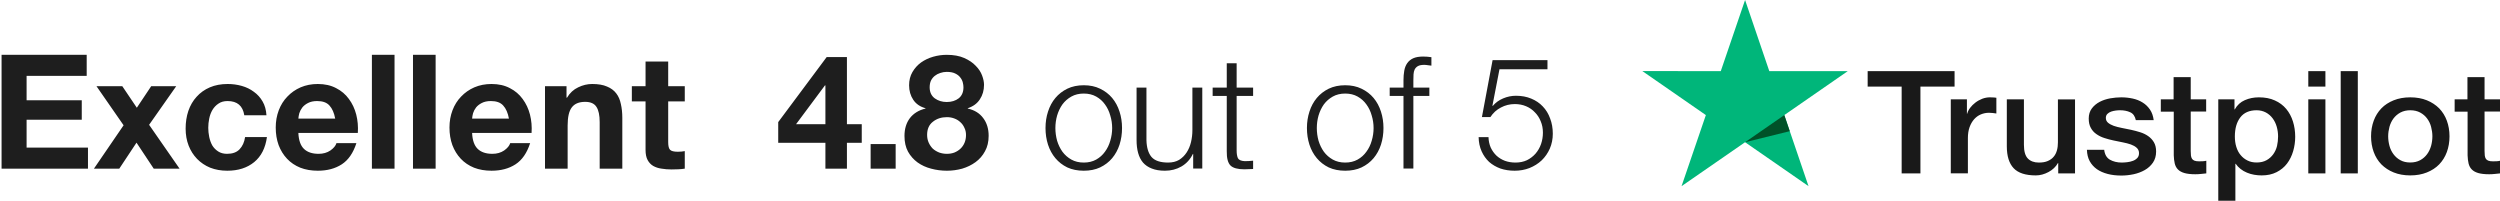
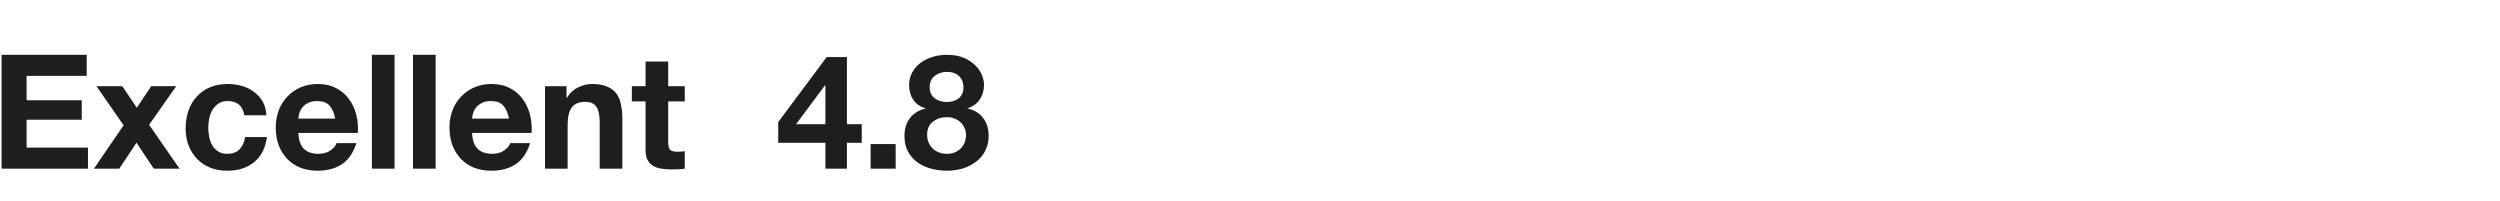
<svg xmlns="http://www.w3.org/2000/svg" width="274" height="22" viewBox="0 0 274 22" fill="none">
  <g clip-path="url(#clip0_1877_88)">
-     <path d="M204.703 7.797H214.221V9.49H210.479V19.003H208.421V9.49H204.695V7.797H204.703ZM213.814 10.889H215.574V12.455H215.607C215.665 12.234 215.773 12.02 215.93 11.815C216.088 11.609 216.279 11.411 216.503 11.245C216.727 11.071 216.976 10.937 217.25 10.826C217.524 10.723 217.806 10.668 218.088 10.668C218.304 10.668 218.461 10.676 218.544 10.684C218.627 10.692 218.71 10.707 218.802 10.715V12.439C218.669 12.416 218.536 12.4 218.395 12.384C218.254 12.368 218.121 12.36 217.988 12.36C217.673 12.36 217.374 12.424 217.092 12.542C216.81 12.661 216.569 12.843 216.362 13.072C216.154 13.309 215.989 13.594 215.864 13.942C215.74 14.29 215.681 14.685 215.681 15.136V18.995H213.806V10.889H213.814ZM227.423 19.003H225.581V17.872H225.548C225.316 18.283 224.975 18.608 224.519 18.853C224.063 19.098 223.598 19.224 223.125 19.224C222.005 19.224 221.191 18.963 220.694 18.434C220.196 17.904 219.947 17.105 219.947 16.038V10.889H221.822V15.864C221.822 16.575 221.963 17.081 222.254 17.374C222.536 17.666 222.942 17.817 223.457 17.817C223.855 17.817 224.179 17.761 224.444 17.643C224.71 17.524 224.925 17.374 225.083 17.176C225.249 16.986 225.365 16.749 225.44 16.48C225.515 16.212 225.548 15.919 225.548 15.602V10.897H227.423V19.003ZM230.618 16.401C230.676 16.923 230.883 17.287 231.24 17.5C231.605 17.706 232.037 17.817 232.543 17.817C232.717 17.817 232.916 17.801 233.141 17.777C233.365 17.753 233.58 17.698 233.771 17.627C233.97 17.556 234.128 17.445 234.261 17.303C234.385 17.16 234.443 16.979 234.435 16.749C234.427 16.52 234.335 16.33 234.169 16.188C234.004 16.038 233.796 15.927 233.539 15.832C233.282 15.745 232.991 15.666 232.659 15.602C232.327 15.539 231.995 15.468 231.655 15.397C231.307 15.326 230.966 15.231 230.643 15.128C230.319 15.025 230.029 14.883 229.772 14.701C229.514 14.527 229.307 14.298 229.157 14.021C229 13.744 228.925 13.404 228.925 12.993C228.925 12.55 229.041 12.186 229.265 11.886C229.489 11.585 229.78 11.348 230.12 11.166C230.469 10.984 230.85 10.858 231.273 10.779C231.697 10.707 232.103 10.668 232.485 10.668C232.925 10.668 233.348 10.715 233.746 10.802C234.145 10.889 234.51 11.032 234.833 11.237C235.157 11.435 235.422 11.696 235.638 12.012C235.854 12.329 235.987 12.716 236.045 13.167H234.087C233.995 12.74 233.796 12.447 233.472 12.305C233.149 12.155 232.775 12.084 232.361 12.084C232.228 12.084 232.07 12.091 231.888 12.115C231.705 12.139 231.539 12.178 231.373 12.234C231.215 12.289 231.083 12.376 230.966 12.487C230.859 12.598 230.8 12.74 230.8 12.922C230.8 13.143 230.883 13.317 231.041 13.452C231.199 13.586 231.406 13.697 231.663 13.792C231.921 13.879 232.211 13.958 232.543 14.021C232.875 14.084 233.215 14.155 233.564 14.227C233.904 14.298 234.236 14.393 234.568 14.495C234.9 14.598 235.19 14.741 235.447 14.922C235.705 15.104 235.912 15.326 236.07 15.595C236.227 15.864 236.31 16.203 236.31 16.599C236.31 17.081 236.194 17.485 235.962 17.825C235.73 18.157 235.431 18.434 235.066 18.639C234.701 18.845 234.286 19.003 233.838 19.098C233.389 19.193 232.941 19.24 232.502 19.24C231.962 19.24 231.464 19.185 231.008 19.066C230.552 18.948 230.153 18.774 229.821 18.544C229.489 18.307 229.224 18.015 229.033 17.666C228.842 17.319 228.743 16.899 228.726 16.417H230.618V16.401ZM236.808 10.889H238.227V8.454H240.103V10.889H241.795V12.226H240.103V16.559C240.103 16.749 240.111 16.907 240.127 17.05C240.144 17.184 240.186 17.303 240.244 17.398C240.302 17.492 240.393 17.564 240.517 17.611C240.642 17.659 240.8 17.682 241.015 17.682C241.148 17.682 241.281 17.682 241.414 17.674C241.546 17.666 241.679 17.651 241.812 17.619V19.003C241.605 19.027 241.397 19.043 241.206 19.066C241.007 19.09 240.808 19.098 240.6 19.098C240.103 19.098 239.704 19.05 239.406 18.963C239.107 18.876 238.866 18.742 238.7 18.568C238.526 18.394 238.418 18.18 238.352 17.92C238.294 17.659 238.252 17.358 238.244 17.026V12.242H236.825V10.889H236.808ZM243.123 10.889H244.899V11.989H244.932C245.198 11.514 245.563 11.182 246.036 10.976C246.509 10.771 247.015 10.668 247.571 10.668C248.243 10.668 248.824 10.779 249.322 11.008C249.82 11.229 250.234 11.538 250.566 11.933C250.898 12.329 251.139 12.787 251.305 13.309C251.471 13.831 251.554 14.393 251.554 14.986C251.554 15.531 251.479 16.061 251.33 16.567C251.18 17.081 250.956 17.532 250.658 17.927C250.359 18.323 249.977 18.631 249.513 18.869C249.048 19.106 248.508 19.224 247.878 19.224C247.604 19.224 247.33 19.201 247.056 19.153C246.782 19.106 246.517 19.027 246.268 18.924C246.019 18.821 245.778 18.687 245.571 18.521C245.355 18.355 245.181 18.165 245.032 17.951H244.998V22H243.123V10.889ZM249.678 14.954C249.678 14.59 249.629 14.235 249.529 13.886C249.43 13.539 249.28 13.238 249.081 12.969C248.882 12.7 248.633 12.487 248.343 12.329C248.044 12.171 247.704 12.084 247.322 12.084C246.534 12.084 245.936 12.345 245.538 12.866C245.139 13.388 244.94 14.084 244.94 14.954C244.94 15.365 244.99 15.745 245.098 16.093C245.206 16.441 245.355 16.741 245.571 16.994C245.778 17.247 246.027 17.445 246.318 17.587C246.608 17.738 246.948 17.809 247.33 17.809C247.762 17.809 248.118 17.722 248.417 17.556C248.716 17.39 248.957 17.168 249.147 16.907C249.338 16.639 249.479 16.338 249.562 15.998C249.637 15.658 249.678 15.31 249.678 14.954ZM252.989 7.797H254.865V9.49H252.989V7.797ZM252.989 10.889H254.865V19.003H252.989V10.889ZM256.541 7.797H258.416V19.003H256.541V7.797ZM264.167 19.224C263.486 19.224 262.881 19.114 262.35 18.9C261.819 18.687 261.37 18.386 260.997 18.015C260.632 17.635 260.35 17.184 260.159 16.662C259.968 16.14 259.868 15.563 259.868 14.938C259.868 14.321 259.968 13.752 260.159 13.23C260.35 12.708 260.632 12.258 260.997 11.878C261.362 11.498 261.819 11.206 262.35 10.992C262.881 10.779 263.486 10.668 264.167 10.668C264.847 10.668 265.453 10.779 265.984 10.992C266.515 11.206 266.963 11.506 267.337 11.878C267.702 12.258 267.984 12.708 268.175 13.23C268.366 13.752 268.465 14.321 268.465 14.938C268.465 15.563 268.366 16.14 268.175 16.662C267.984 17.184 267.702 17.635 267.337 18.015C266.972 18.394 266.515 18.687 265.984 18.9C265.453 19.114 264.847 19.224 264.167 19.224ZM264.167 17.809C264.582 17.809 264.947 17.722 265.254 17.556C265.561 17.39 265.81 17.168 266.009 16.899C266.208 16.631 266.349 16.322 266.449 15.982C266.54 15.642 266.59 15.294 266.59 14.938C266.59 14.59 266.54 14.25 266.449 13.902C266.358 13.554 266.208 13.254 266.009 12.985C265.81 12.716 265.561 12.503 265.254 12.336C264.947 12.171 264.582 12.084 264.167 12.084C263.752 12.084 263.387 12.171 263.08 12.336C262.773 12.503 262.524 12.724 262.325 12.985C262.126 13.254 261.984 13.554 261.885 13.902C261.794 14.25 261.744 14.59 261.744 14.938C261.744 15.294 261.794 15.642 261.885 15.982C261.976 16.322 262.126 16.631 262.325 16.899C262.524 17.168 262.773 17.39 263.08 17.556C263.387 17.73 263.752 17.809 264.167 17.809ZM269.013 10.889H270.432V8.454H272.307V10.889H274V12.226H272.307V16.559C272.307 16.749 272.316 16.907 272.332 17.05C272.349 17.184 272.39 17.303 272.448 17.398C272.506 17.492 272.598 17.564 272.722 17.611C272.847 17.659 273.004 17.682 273.22 17.682C273.353 17.682 273.486 17.682 273.618 17.674C273.751 17.666 273.884 17.651 274.017 17.619V19.003C273.809 19.027 273.602 19.043 273.411 19.066C273.212 19.09 273.013 19.098 272.805 19.098C272.307 19.098 271.909 19.05 271.61 18.963C271.311 18.876 271.071 18.742 270.905 18.568C270.731 18.394 270.623 18.18 270.556 17.92C270.498 17.659 270.457 17.358 270.448 17.026V12.242H269.029V10.889H269.013Z" fill="#191919" />
-     <path d="M202.513 7.797H193.916L191.26 0L188.597 7.797L180 7.789L186.962 12.613L184.298 20.403L191.26 15.587L198.214 20.403L195.559 12.613L202.513 7.797Z" fill="#00B67A" />
-     <path d="M196.156 14.377L195.559 12.613L191.26 15.587L196.156 14.377Z" fill="#005128" />
-   </g>
+     </g>
  <path fill-rule="evenodd" clip-rule="evenodd" d="M101.891 9.573C101.891 10.097 102.078 10.499 102.45 10.778C102.823 11.046 103.26 11.18 103.761 11.18C104.285 11.18 104.722 11.046 105.071 10.778C105.421 10.499 105.595 10.097 105.595 9.573C105.595 9.41 105.572 9.235 105.525 9.049C105.479 8.851 105.386 8.664 105.246 8.49C105.118 8.315 104.931 8.169 104.687 8.053C104.454 7.936 104.145 7.878 103.761 7.878C103.516 7.878 103.277 7.919 103.044 8C102.823 8.07 102.625 8.175 102.45 8.315C102.276 8.455 102.136 8.629 102.031 8.839C101.938 9.049 101.891 9.293 101.891 9.573ZM99.637 9.346C99.637 8.798 99.76 8.315 100.004 7.896C100.249 7.476 100.563 7.127 100.948 6.847C101.344 6.568 101.786 6.358 102.276 6.218C102.765 6.078 103.26 6.009 103.761 6.009C104.518 6.009 105.159 6.125 105.683 6.358C106.207 6.591 106.626 6.876 106.941 7.214C107.267 7.54 107.5 7.896 107.64 8.28C107.779 8.653 107.849 8.99 107.849 9.293C107.849 9.899 107.698 10.429 107.395 10.883C107.104 11.338 106.661 11.664 106.067 11.862V11.897C106.801 12.06 107.366 12.409 107.762 12.945C108.158 13.469 108.356 14.116 108.356 14.884C108.356 15.537 108.222 16.102 107.954 16.579C107.698 17.057 107.354 17.453 106.923 17.767C106.492 18.082 106.003 18.321 105.456 18.484C104.908 18.635 104.349 18.711 103.778 18.711C103.184 18.711 102.608 18.635 102.049 18.484C101.501 18.344 101.006 18.117 100.563 17.802C100.132 17.488 99.783 17.092 99.515 16.614C99.259 16.137 99.131 15.566 99.131 14.902C99.131 14.121 99.329 13.469 99.725 12.945C100.132 12.421 100.703 12.071 101.437 11.897V11.862C100.843 11.699 100.394 11.39 100.092 10.936C99.789 10.481 99.637 9.951 99.637 9.346ZM101.612 14.78C101.612 15.094 101.67 15.379 101.786 15.636C101.903 15.892 102.054 16.113 102.241 16.3C102.439 16.474 102.672 16.614 102.94 16.719C103.208 16.812 103.487 16.859 103.778 16.859C104.081 16.859 104.355 16.812 104.599 16.719C104.856 16.614 105.077 16.474 105.263 16.3C105.461 16.113 105.613 15.892 105.718 15.636C105.823 15.379 105.875 15.1 105.875 14.797C105.875 14.506 105.817 14.244 105.7 14.011C105.595 13.766 105.444 13.556 105.246 13.382C105.06 13.207 104.838 13.073 104.582 12.98C104.337 12.887 104.069 12.84 103.778 12.84C103.173 12.84 102.66 13.009 102.241 13.347C101.821 13.673 101.612 14.151 101.612 14.78ZM98.164 15.793H95.421V18.483H98.164V15.793ZM90.465 9.363H90.412L87.25 13.609H90.465V9.363ZM90.465 15.653H85.293V13.382L90.605 6.253H92.823V13.609H94.448V15.653H92.823V18.483H90.465V15.653ZM75.051 9.45H73.234V6.742H70.753V9.45H69.25V11.11H70.753V16.439C70.753 16.893 70.828 17.26 70.98 17.54C71.131 17.82 71.335 18.035 71.591 18.186C71.859 18.338 72.162 18.437 72.5 18.483C72.849 18.542 73.216 18.571 73.601 18.571C73.845 18.571 74.096 18.565 74.352 18.553C74.608 18.542 74.841 18.518 75.051 18.483V16.561C74.934 16.585 74.812 16.602 74.684 16.614C74.556 16.626 74.422 16.631 74.282 16.631C73.863 16.631 73.583 16.561 73.443 16.422C73.304 16.282 73.234 16.002 73.234 15.583V11.11H75.051V9.45ZM59.732 9.45H62.09V10.708H62.143C62.457 10.184 62.865 9.806 63.366 9.573C63.867 9.328 64.379 9.206 64.903 9.206C65.567 9.206 66.109 9.299 66.528 9.485C66.959 9.66 67.297 9.911 67.542 10.237C67.786 10.551 67.955 10.941 68.048 11.407C68.153 11.862 68.206 12.368 68.206 12.927V18.483H65.725V13.382C65.725 12.636 65.608 12.083 65.375 11.722C65.142 11.349 64.729 11.163 64.135 11.163C63.459 11.163 62.97 11.367 62.667 11.774C62.364 12.17 62.213 12.828 62.213 13.749V18.483H59.732V9.45ZM55.15 11.565C55.453 11.891 55.663 12.368 55.779 12.997H51.743C51.755 12.822 51.79 12.624 51.848 12.403C51.918 12.182 52.029 11.972 52.18 11.774C52.343 11.576 52.553 11.413 52.809 11.285C53.077 11.145 53.409 11.075 53.805 11.075C54.41 11.075 54.859 11.238 55.15 11.565ZM52.355 16.317C51.982 15.956 51.778 15.373 51.743 14.57H58.26C58.307 13.871 58.249 13.201 58.086 12.56C57.922 11.92 57.654 11.349 57.282 10.848C56.921 10.347 56.455 9.951 55.884 9.66C55.313 9.357 54.644 9.206 53.875 9.206C53.188 9.206 52.559 9.328 51.988 9.573C51.429 9.817 50.945 10.155 50.538 10.586C50.13 11.005 49.815 11.506 49.594 12.089C49.373 12.671 49.262 13.3 49.262 13.976C49.262 14.675 49.367 15.315 49.577 15.898C49.798 16.48 50.107 16.981 50.503 17.4C50.899 17.82 51.382 18.146 51.953 18.379C52.523 18.6 53.164 18.711 53.875 18.711C54.9 18.711 55.773 18.478 56.495 18.012C57.218 17.546 57.754 16.771 58.103 15.688H55.919C55.837 15.967 55.616 16.235 55.255 16.492C54.894 16.736 54.463 16.859 53.962 16.859C53.263 16.859 52.727 16.678 52.355 16.317ZM45.264 6.009H47.745V18.484H45.264V6.009ZM43.241 6.009H40.76V18.484H43.241V6.009ZM36.737 12.997C36.621 12.368 36.411 11.891 36.108 11.565C35.817 11.238 35.369 11.075 34.763 11.075C34.367 11.075 34.035 11.145 33.767 11.285C33.511 11.413 33.301 11.576 33.138 11.774C32.987 11.972 32.876 12.182 32.806 12.403C32.748 12.624 32.713 12.822 32.701 12.997H36.737ZM32.701 14.57C32.736 15.373 32.94 15.956 33.313 16.317C33.685 16.678 34.221 16.859 34.92 16.859C35.421 16.859 35.852 16.736 36.213 16.492C36.574 16.235 36.795 15.967 36.877 15.688H39.061C38.712 16.771 38.176 17.546 37.454 18.012C36.731 18.478 35.858 18.711 34.833 18.711C34.122 18.711 33.482 18.6 32.911 18.379C32.34 18.146 31.857 17.82 31.461 17.4C31.065 16.981 30.756 16.48 30.535 15.898C30.325 15.315 30.22 14.675 30.22 13.976C30.22 13.3 30.331 12.671 30.552 12.089C30.773 11.506 31.088 11.005 31.496 10.586C31.903 10.155 32.387 9.817 32.946 9.573C33.517 9.328 34.146 9.206 34.833 9.206C35.602 9.206 36.271 9.357 36.842 9.66C37.413 9.951 37.879 10.347 38.24 10.848C38.613 11.349 38.88 11.92 39.044 12.56C39.207 13.201 39.265 13.871 39.218 14.57H32.701ZM24.94 11.075C26 11.075 26.611 11.594 26.774 12.63H29.203C29.168 12.048 29.028 11.547 28.784 11.128C28.539 10.697 28.219 10.341 27.823 10.062C27.438 9.771 26.996 9.555 26.495 9.415C26.006 9.276 25.493 9.206 24.957 9.206C24.223 9.206 23.571 9.328 23 9.573C22.43 9.817 21.946 10.161 21.55 10.604C21.154 11.035 20.851 11.553 20.642 12.159C20.444 12.753 20.345 13.399 20.345 14.098C20.345 14.774 20.455 15.397 20.677 15.967C20.898 16.527 21.207 17.01 21.603 17.418C21.999 17.825 22.476 18.146 23.035 18.379C23.606 18.6 24.229 18.711 24.905 18.711C26.105 18.711 27.089 18.396 27.858 17.767C28.626 17.138 29.092 16.224 29.255 15.024H26.862C26.78 15.583 26.576 16.032 26.25 16.369C25.936 16.695 25.481 16.859 24.887 16.859C24.503 16.859 24.177 16.771 23.909 16.596C23.641 16.422 23.425 16.201 23.262 15.933C23.111 15.653 23 15.344 22.93 15.007C22.861 14.669 22.826 14.337 22.826 14.011C22.826 13.673 22.861 13.335 22.93 12.997C23 12.648 23.117 12.333 23.28 12.054C23.455 11.763 23.676 11.53 23.944 11.355C24.212 11.168 24.544 11.075 24.94 11.075ZM13.546 13.731L10.576 9.45H13.406L14.996 11.809L16.569 9.45H19.312L16.342 13.679L19.679 18.483H16.848L14.961 15.636L13.074 18.483H10.296L13.546 13.731ZM9.502 6.009H0.172V18.484H9.642V16.177H2.915V13.12H8.961V10.988H2.915V8.315H9.502V6.009Z" fill="#1E1E1E" />
-   <path fill-rule="evenodd" clip-rule="evenodd" d="M154.905 10.512H156.658V9.601H154.905V8.828C154.905 8.587 154.911 8.364 154.922 8.157C154.934 7.951 154.974 7.774 155.043 7.625C155.123 7.464 155.243 7.338 155.403 7.246C155.564 7.155 155.793 7.109 156.091 7.109C156.217 7.109 156.343 7.12 156.469 7.143C156.595 7.155 156.733 7.172 156.882 7.195V6.267C156.71 6.244 156.555 6.227 156.418 6.215C156.28 6.204 156.131 6.198 155.971 6.198C155.535 6.198 155.174 6.261 154.888 6.387C154.613 6.513 154.395 6.691 154.235 6.92C154.074 7.149 153.965 7.424 153.908 7.745C153.851 8.066 153.822 8.415 153.822 8.793V9.601H152.31V10.512H153.822V18.47H154.905V10.512ZM163.381 16.167C163.232 15.823 163.151 15.445 163.14 15.033H162.057C162.069 15.606 162.177 16.121 162.384 16.58C162.59 17.038 162.865 17.428 163.209 17.748C163.564 18.058 163.976 18.298 164.446 18.47C164.928 18.631 165.449 18.711 166.01 18.711C166.583 18.711 167.122 18.613 167.626 18.419C168.142 18.212 168.589 17.932 168.967 17.576C169.345 17.21 169.643 16.78 169.86 16.287C170.078 15.783 170.187 15.239 170.187 14.655C170.187 14.047 170.09 13.492 169.895 12.987C169.712 12.472 169.442 12.03 169.087 11.664C168.743 11.297 168.319 11.011 167.815 10.804C167.322 10.598 166.767 10.495 166.148 10.495C165.667 10.495 165.197 10.592 164.738 10.787C164.28 10.982 163.902 11.257 163.604 11.612L163.57 11.578L164.343 7.59H169.603V6.593H163.587L162.418 12.833H163.346C163.644 12.374 164.028 12.025 164.498 11.784C164.968 11.532 165.478 11.406 166.028 11.406C166.474 11.406 166.887 11.486 167.265 11.647C167.643 11.807 167.964 12.03 168.228 12.317C168.503 12.592 168.715 12.918 168.864 13.297C169.024 13.675 169.104 14.087 169.104 14.534C169.104 14.97 169.035 15.388 168.898 15.789C168.76 16.179 168.56 16.528 168.296 16.837C168.033 17.135 167.718 17.376 167.351 17.559C166.984 17.731 166.566 17.817 166.096 17.817C165.684 17.817 165.3 17.754 164.945 17.628C164.589 17.491 164.28 17.302 164.017 17.061C163.753 16.809 163.541 16.511 163.381 16.167ZM147.434 10.254C146.918 10.254 146.466 10.363 146.076 10.581C145.687 10.799 145.36 11.085 145.096 11.44C144.844 11.796 144.649 12.202 144.512 12.661C144.386 13.108 144.323 13.566 144.323 14.036C144.323 14.506 144.386 14.97 144.512 15.428C144.649 15.875 144.844 16.276 145.096 16.631C145.36 16.986 145.687 17.273 146.076 17.491C146.466 17.708 146.918 17.817 147.434 17.817C147.95 17.817 148.402 17.708 148.792 17.491C149.181 17.273 149.502 16.986 149.754 16.631C150.018 16.276 150.213 15.875 150.339 15.428C150.476 14.97 150.545 14.506 150.545 14.036C150.545 13.566 150.476 13.108 150.339 12.661C150.213 12.202 150.018 11.796 149.754 11.44C149.502 11.085 149.181 10.799 148.792 10.581C148.402 10.363 147.95 10.254 147.434 10.254ZM147.434 9.343C148.11 9.343 148.706 9.469 149.222 9.722C149.749 9.974 150.19 10.312 150.545 10.736C150.9 11.16 151.17 11.658 151.353 12.231C151.536 12.793 151.628 13.394 151.628 14.036C151.628 14.678 151.536 15.285 151.353 15.858C151.17 16.419 150.9 16.912 150.545 17.336C150.19 17.76 149.749 18.098 149.222 18.35C148.706 18.591 148.11 18.711 147.434 18.711C146.758 18.711 146.156 18.591 145.629 18.35C145.114 18.098 144.678 17.76 144.323 17.336C143.968 16.912 143.698 16.419 143.515 15.858C143.332 15.285 143.24 14.678 143.24 14.036C143.24 13.394 143.332 12.793 143.515 12.231C143.698 11.658 143.968 11.16 144.323 10.736C144.678 10.312 145.114 9.974 145.629 9.722C146.156 9.469 146.758 9.343 147.434 9.343ZM137.341 9.601H135.536V6.937H134.453V9.601H132.906V10.512H134.453V16.58C134.442 17.336 134.579 17.857 134.866 18.144C135.152 18.419 135.656 18.556 136.378 18.556C136.539 18.556 136.699 18.551 136.86 18.539C137.02 18.528 137.18 18.522 137.341 18.522V17.611C137.031 17.645 136.722 17.663 136.413 17.663C136.023 17.64 135.777 17.531 135.674 17.336C135.582 17.13 135.536 16.849 135.536 16.494V10.512H137.341V9.601ZM131.77 18.47H130.773V16.872H130.739C130.452 17.468 130.034 17.926 129.484 18.247C128.945 18.556 128.344 18.711 127.679 18.711C127.118 18.711 126.636 18.631 126.235 18.47C125.846 18.321 125.525 18.104 125.273 17.817C125.032 17.531 124.855 17.181 124.74 16.769C124.625 16.356 124.568 15.886 124.568 15.359V9.601H125.651V15.376C125.674 16.179 125.857 16.786 126.201 17.198C126.556 17.611 127.164 17.817 128.023 17.817C128.493 17.817 128.894 17.72 129.226 17.525C129.558 17.319 129.833 17.049 130.051 16.717C130.269 16.385 130.429 16.007 130.532 15.583C130.636 15.147 130.687 14.706 130.687 14.259V9.601H131.77V18.47ZM117.424 10.581C117.813 10.363 118.266 10.254 118.782 10.254C119.297 10.254 119.75 10.363 120.139 10.581C120.529 10.799 120.85 11.085 121.102 11.44C121.365 11.796 121.56 12.202 121.686 12.661C121.824 13.108 121.893 13.566 121.893 14.036C121.893 14.506 121.824 14.97 121.686 15.428C121.56 15.875 121.365 16.276 121.102 16.631C120.85 16.986 120.529 17.273 120.139 17.491C119.75 17.708 119.297 17.817 118.782 17.817C118.266 17.817 117.813 17.708 117.424 17.491C117.034 17.273 116.708 16.986 116.444 16.631C116.192 16.276 115.997 15.875 115.86 15.428C115.734 14.97 115.67 14.506 115.67 14.036C115.67 13.566 115.734 13.108 115.86 12.661C115.997 12.202 116.192 11.796 116.444 11.44C116.708 11.085 117.034 10.799 117.424 10.581ZM120.569 9.722C120.053 9.469 119.458 9.343 118.782 9.343C118.105 9.343 117.504 9.469 116.977 9.722C116.461 9.974 116.026 10.312 115.67 10.736C115.315 11.16 115.046 11.658 114.863 12.231C114.679 12.793 114.588 13.394 114.588 14.036C114.588 14.678 114.679 15.285 114.863 15.858C115.046 16.419 115.315 16.912 115.67 17.336C116.026 17.76 116.461 18.098 116.977 18.35C117.504 18.591 118.105 18.711 118.782 18.711C119.458 18.711 120.053 18.591 120.569 18.35C121.096 18.098 121.537 17.76 121.893 17.336C122.248 16.912 122.517 16.419 122.7 15.858C122.884 15.285 122.975 14.678 122.975 14.036C122.975 13.394 122.884 12.793 122.7 12.231C122.517 11.658 122.248 11.16 121.893 10.736C121.537 10.312 121.096 9.974 120.569 9.722Z" fill="#1E1E1E" />
  <defs>
    <clipPath id="clip0_1877_88">
-       <rect width="94" height="22" fill="white" transform="translate(180)" />
-     </clipPath>
+       </clipPath>
  </defs>
</svg>